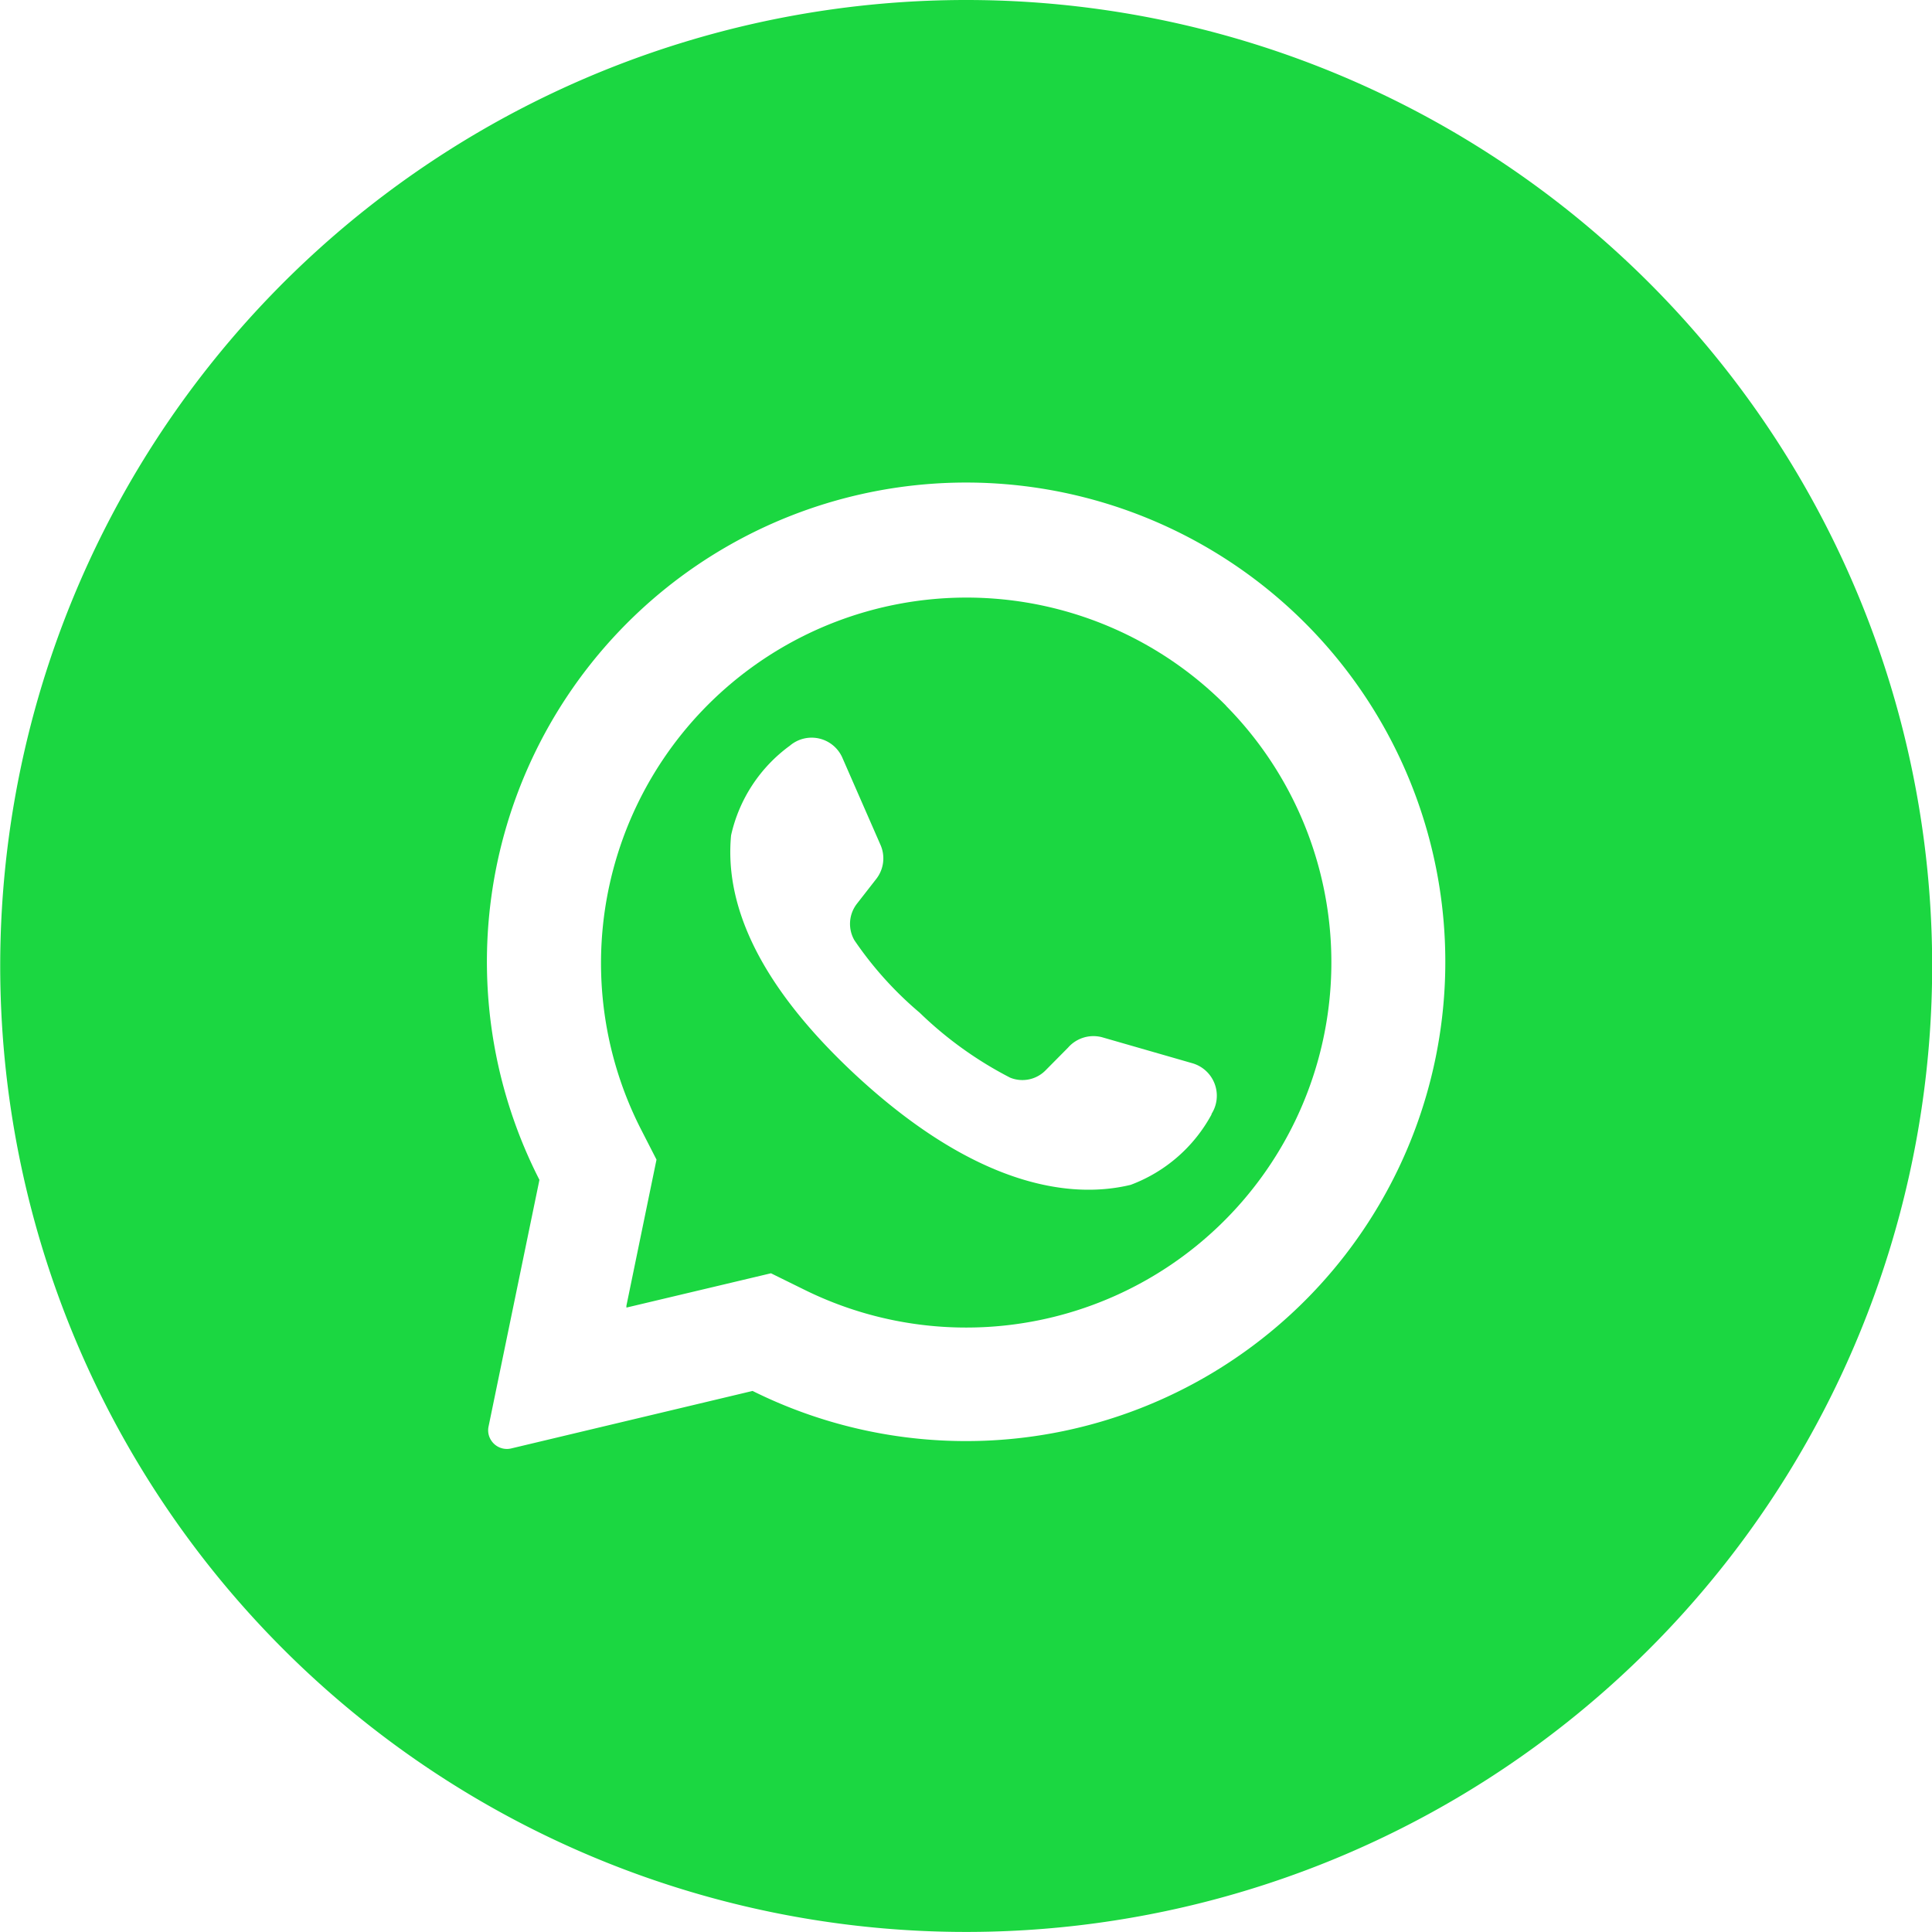
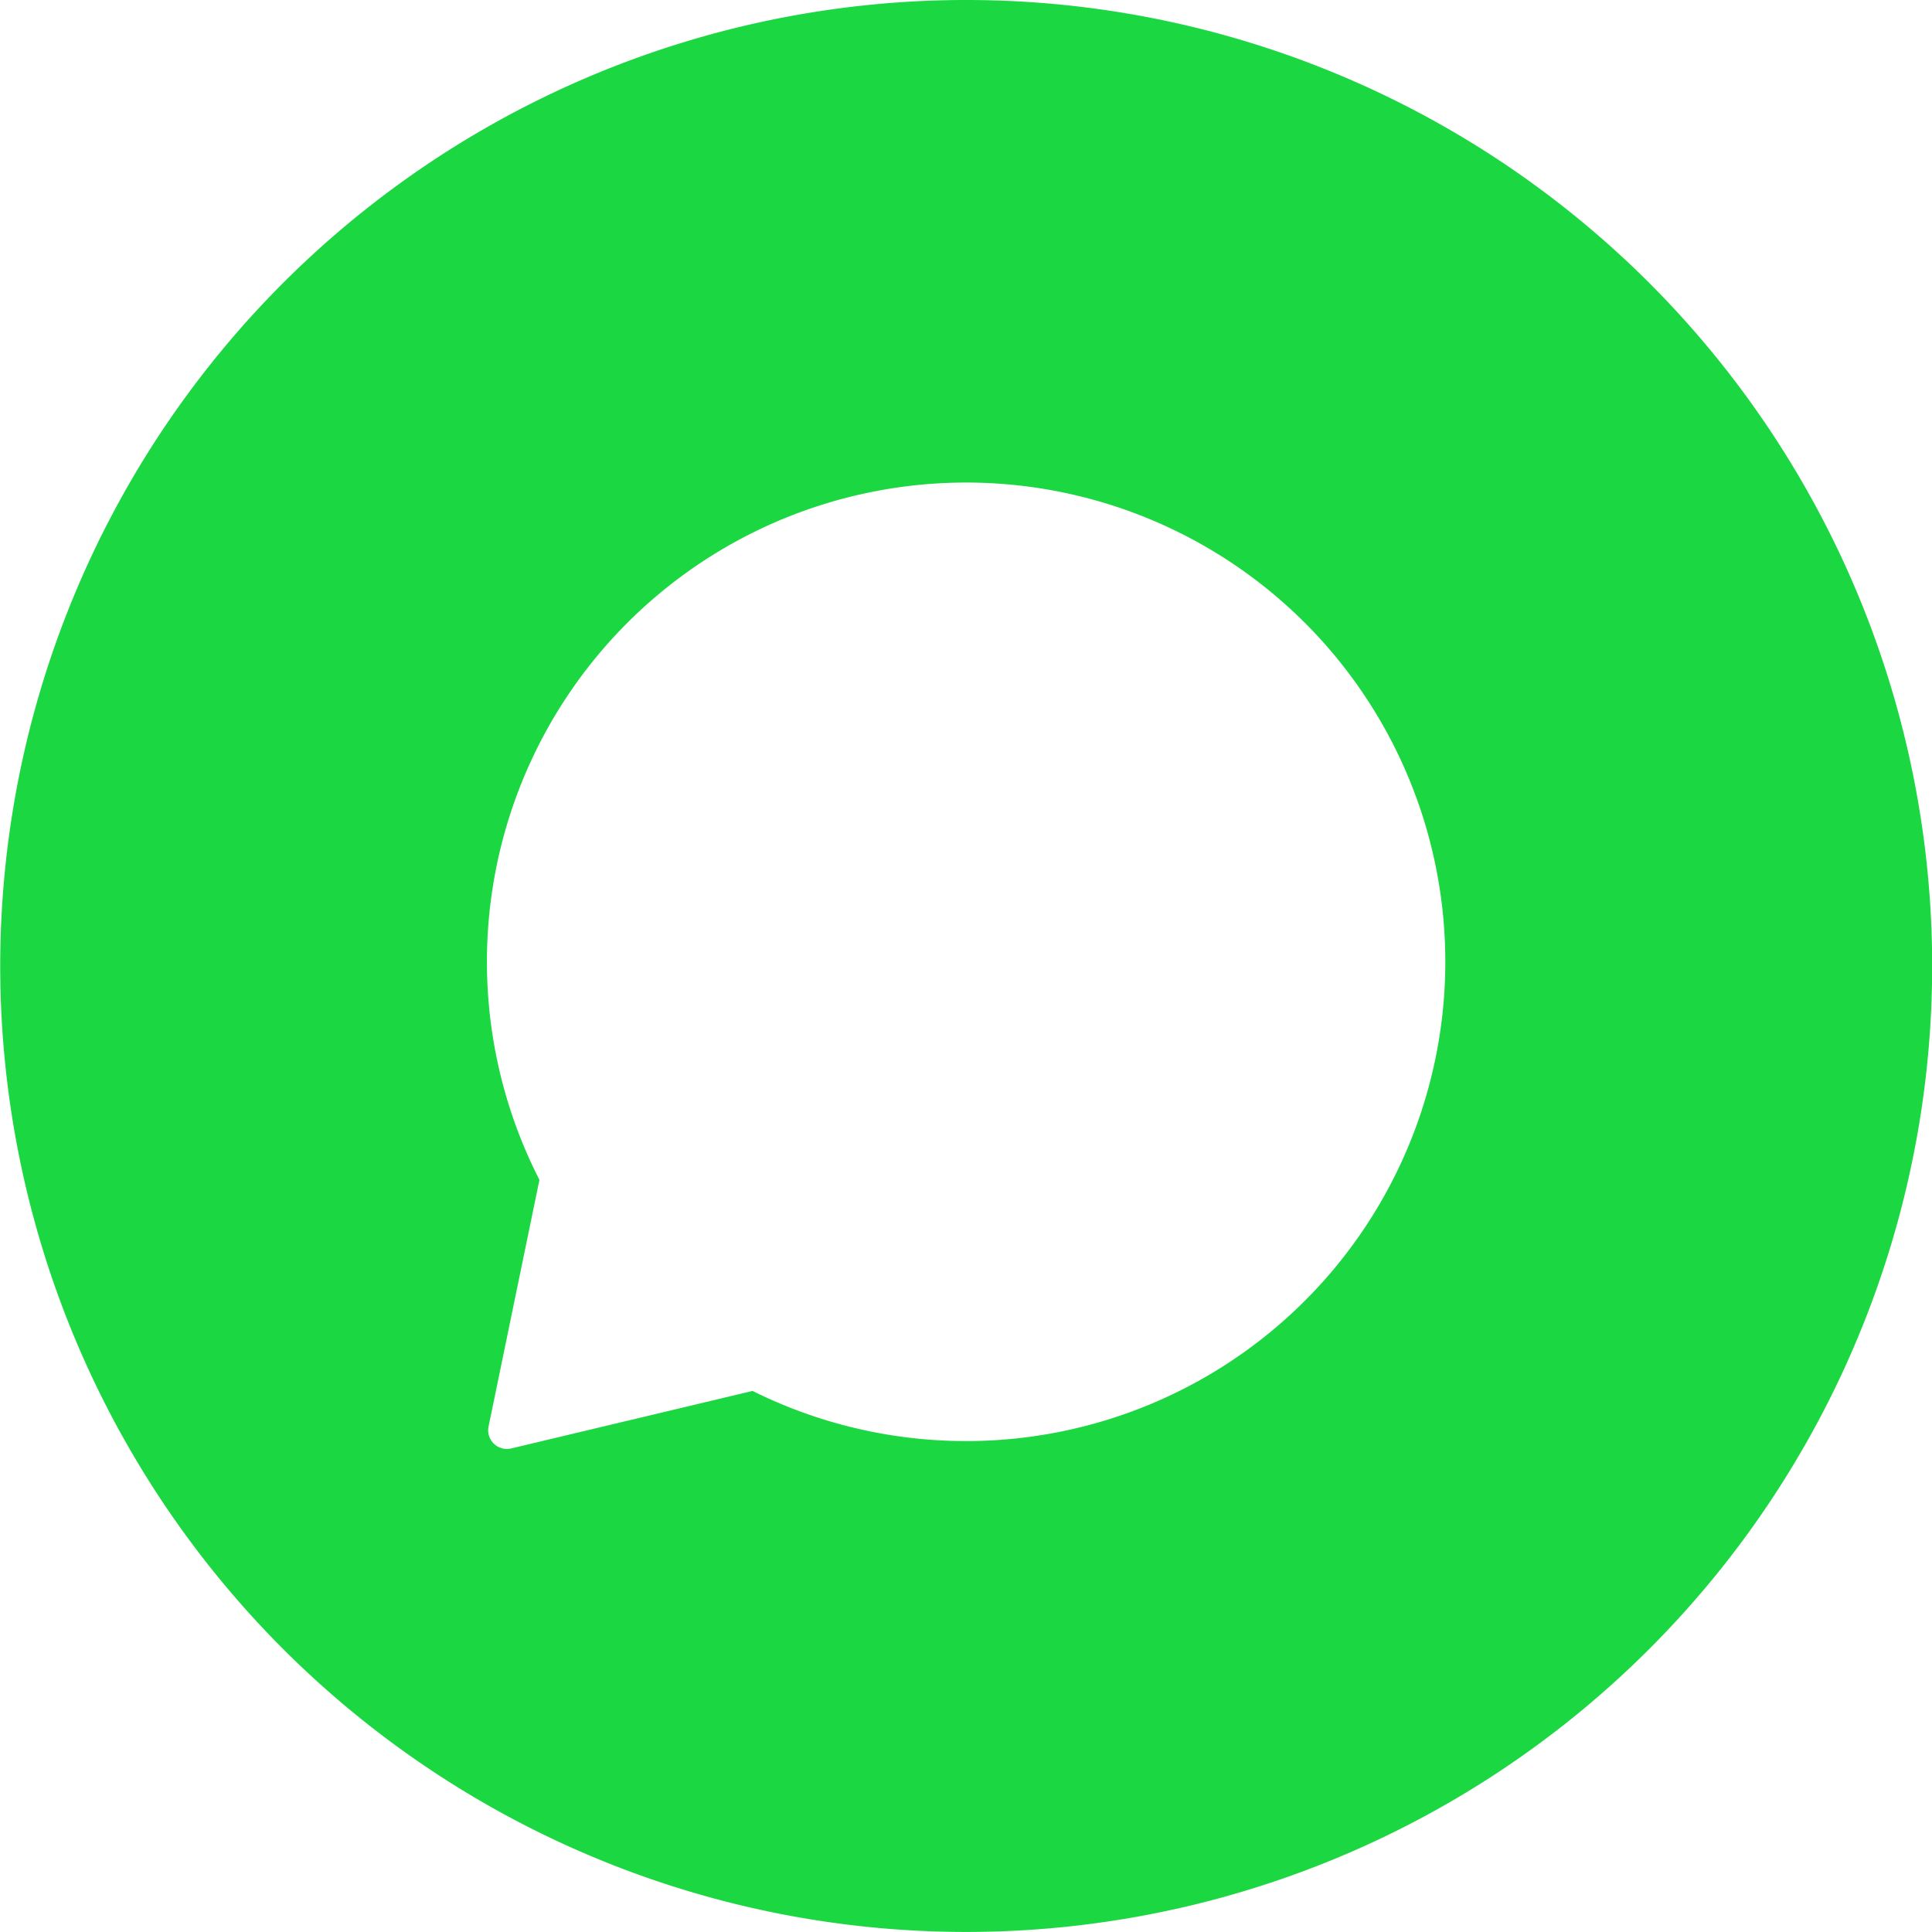
<svg xmlns="http://www.w3.org/2000/svg" id="Layer_2" data-name="Layer 2" width="35.697" height="35.697" viewBox="0 0 35.697 35.697">
  <g id="_08.whatsapp" data-name="08.whatsapp" transform="translate(0 0)">
-     <path id="Path_565" data-name="Path 565" d="M58.078,48.262l-.034-.034a6.754,6.754,0,0,0-10.791,7.834l.3.586-.556,2.7v.034l2.671-.634.609.3a6.747,6.747,0,0,0,7.8-10.784Zm-.27,7.552a2.82,2.82,0,0,1-1.494,1.3c-1.144.277-2.886,0-5.067-2.016l-.027-.025c-1.9-1.771-2.4-3.248-2.289-4.417A2.8,2.8,0,0,1,50.017,49a.62.62,0,0,1,.973.229l.7,1.6a.618.618,0,0,1-.076.632l-.357.458a.606.606,0,0,0-.048.675,6.637,6.637,0,0,0,1.206,1.339,7,7,0,0,0,1.671,1.2.6.6,0,0,0,.661-.14l.41-.414a.623.623,0,0,1,.629-.192l1.671.481a.625.625,0,0,1,.352.934Z" transform="translate(-35.423 -35.222)" fill="#1bd741" />
    <path id="Path_566" data-name="Path 566" d="M17.848,0A17.848,17.848,0,1,0,35.7,17.848,17.848,17.848,0,0,0,17.848,0ZM26.7,18.057A8.856,8.856,0,0,1,13.905,25.7L9.443,26.763a.345.345,0,0,1-.362-.141.338.338,0,0,1-.054-.265L9.967,21.8A8.854,8.854,0,1,1,26.7,18.057Z" transform="translate(0 0)" fill="#1bd741" />
  </g>
</svg>